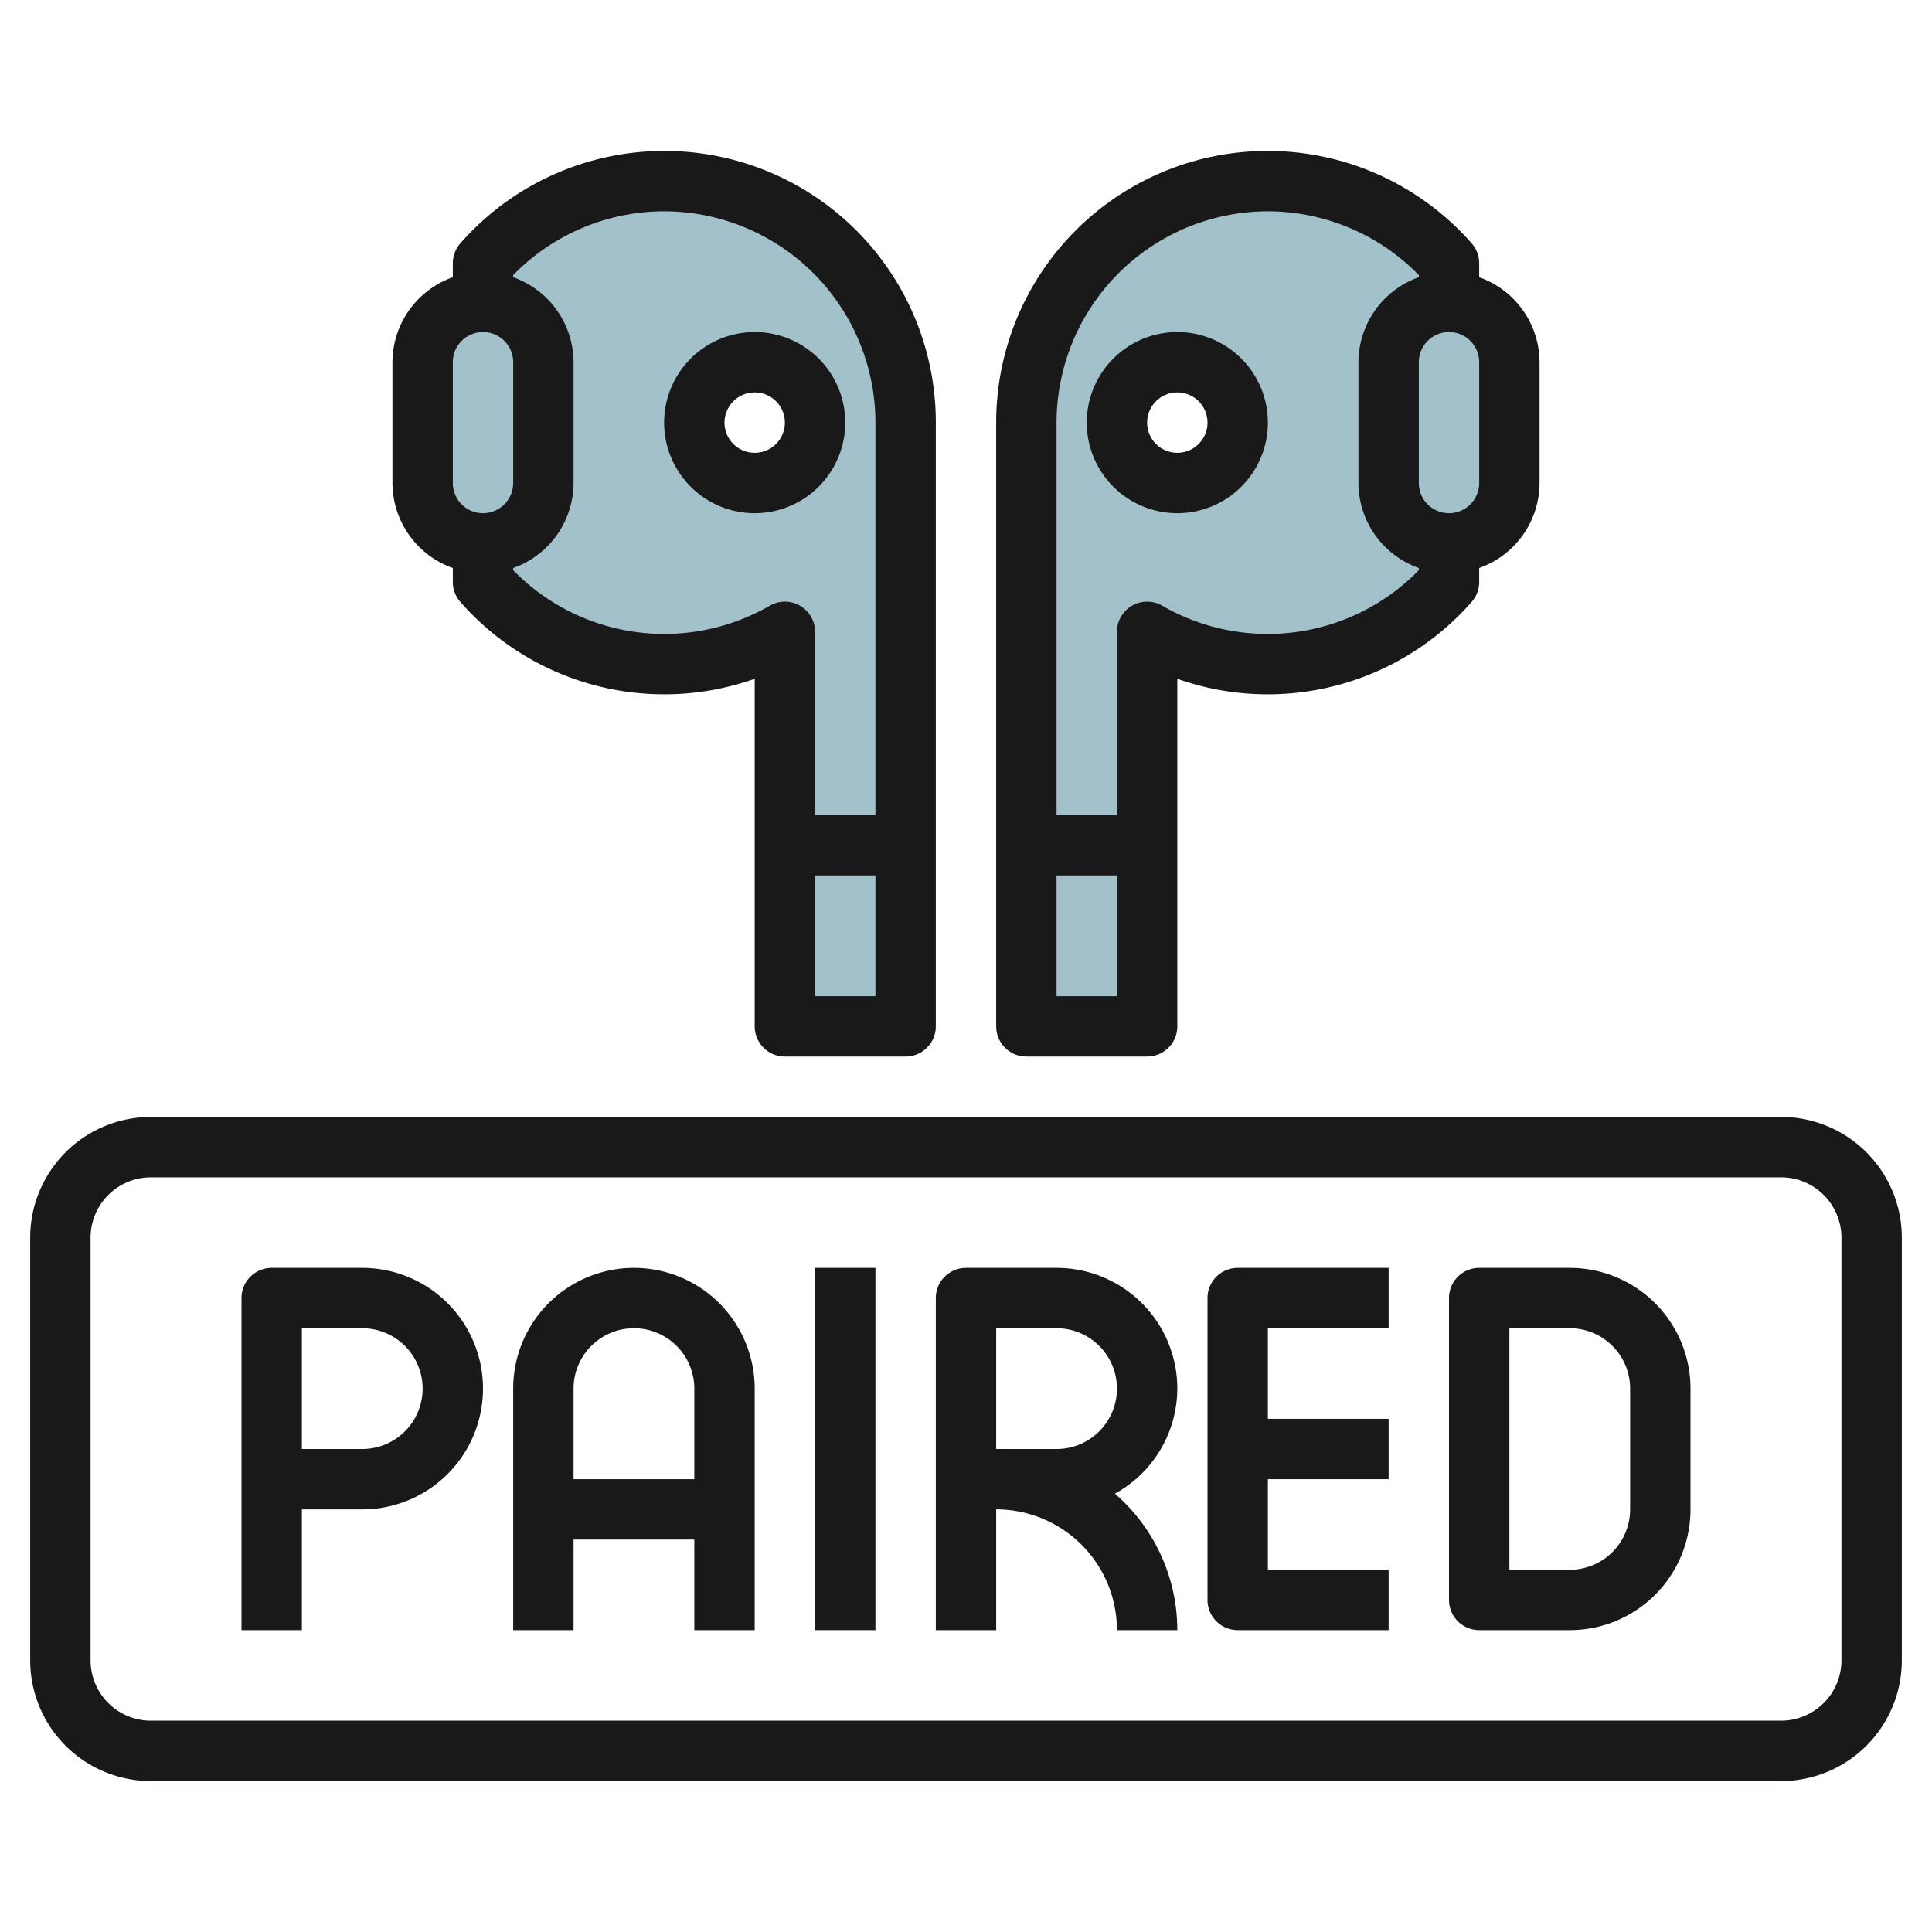
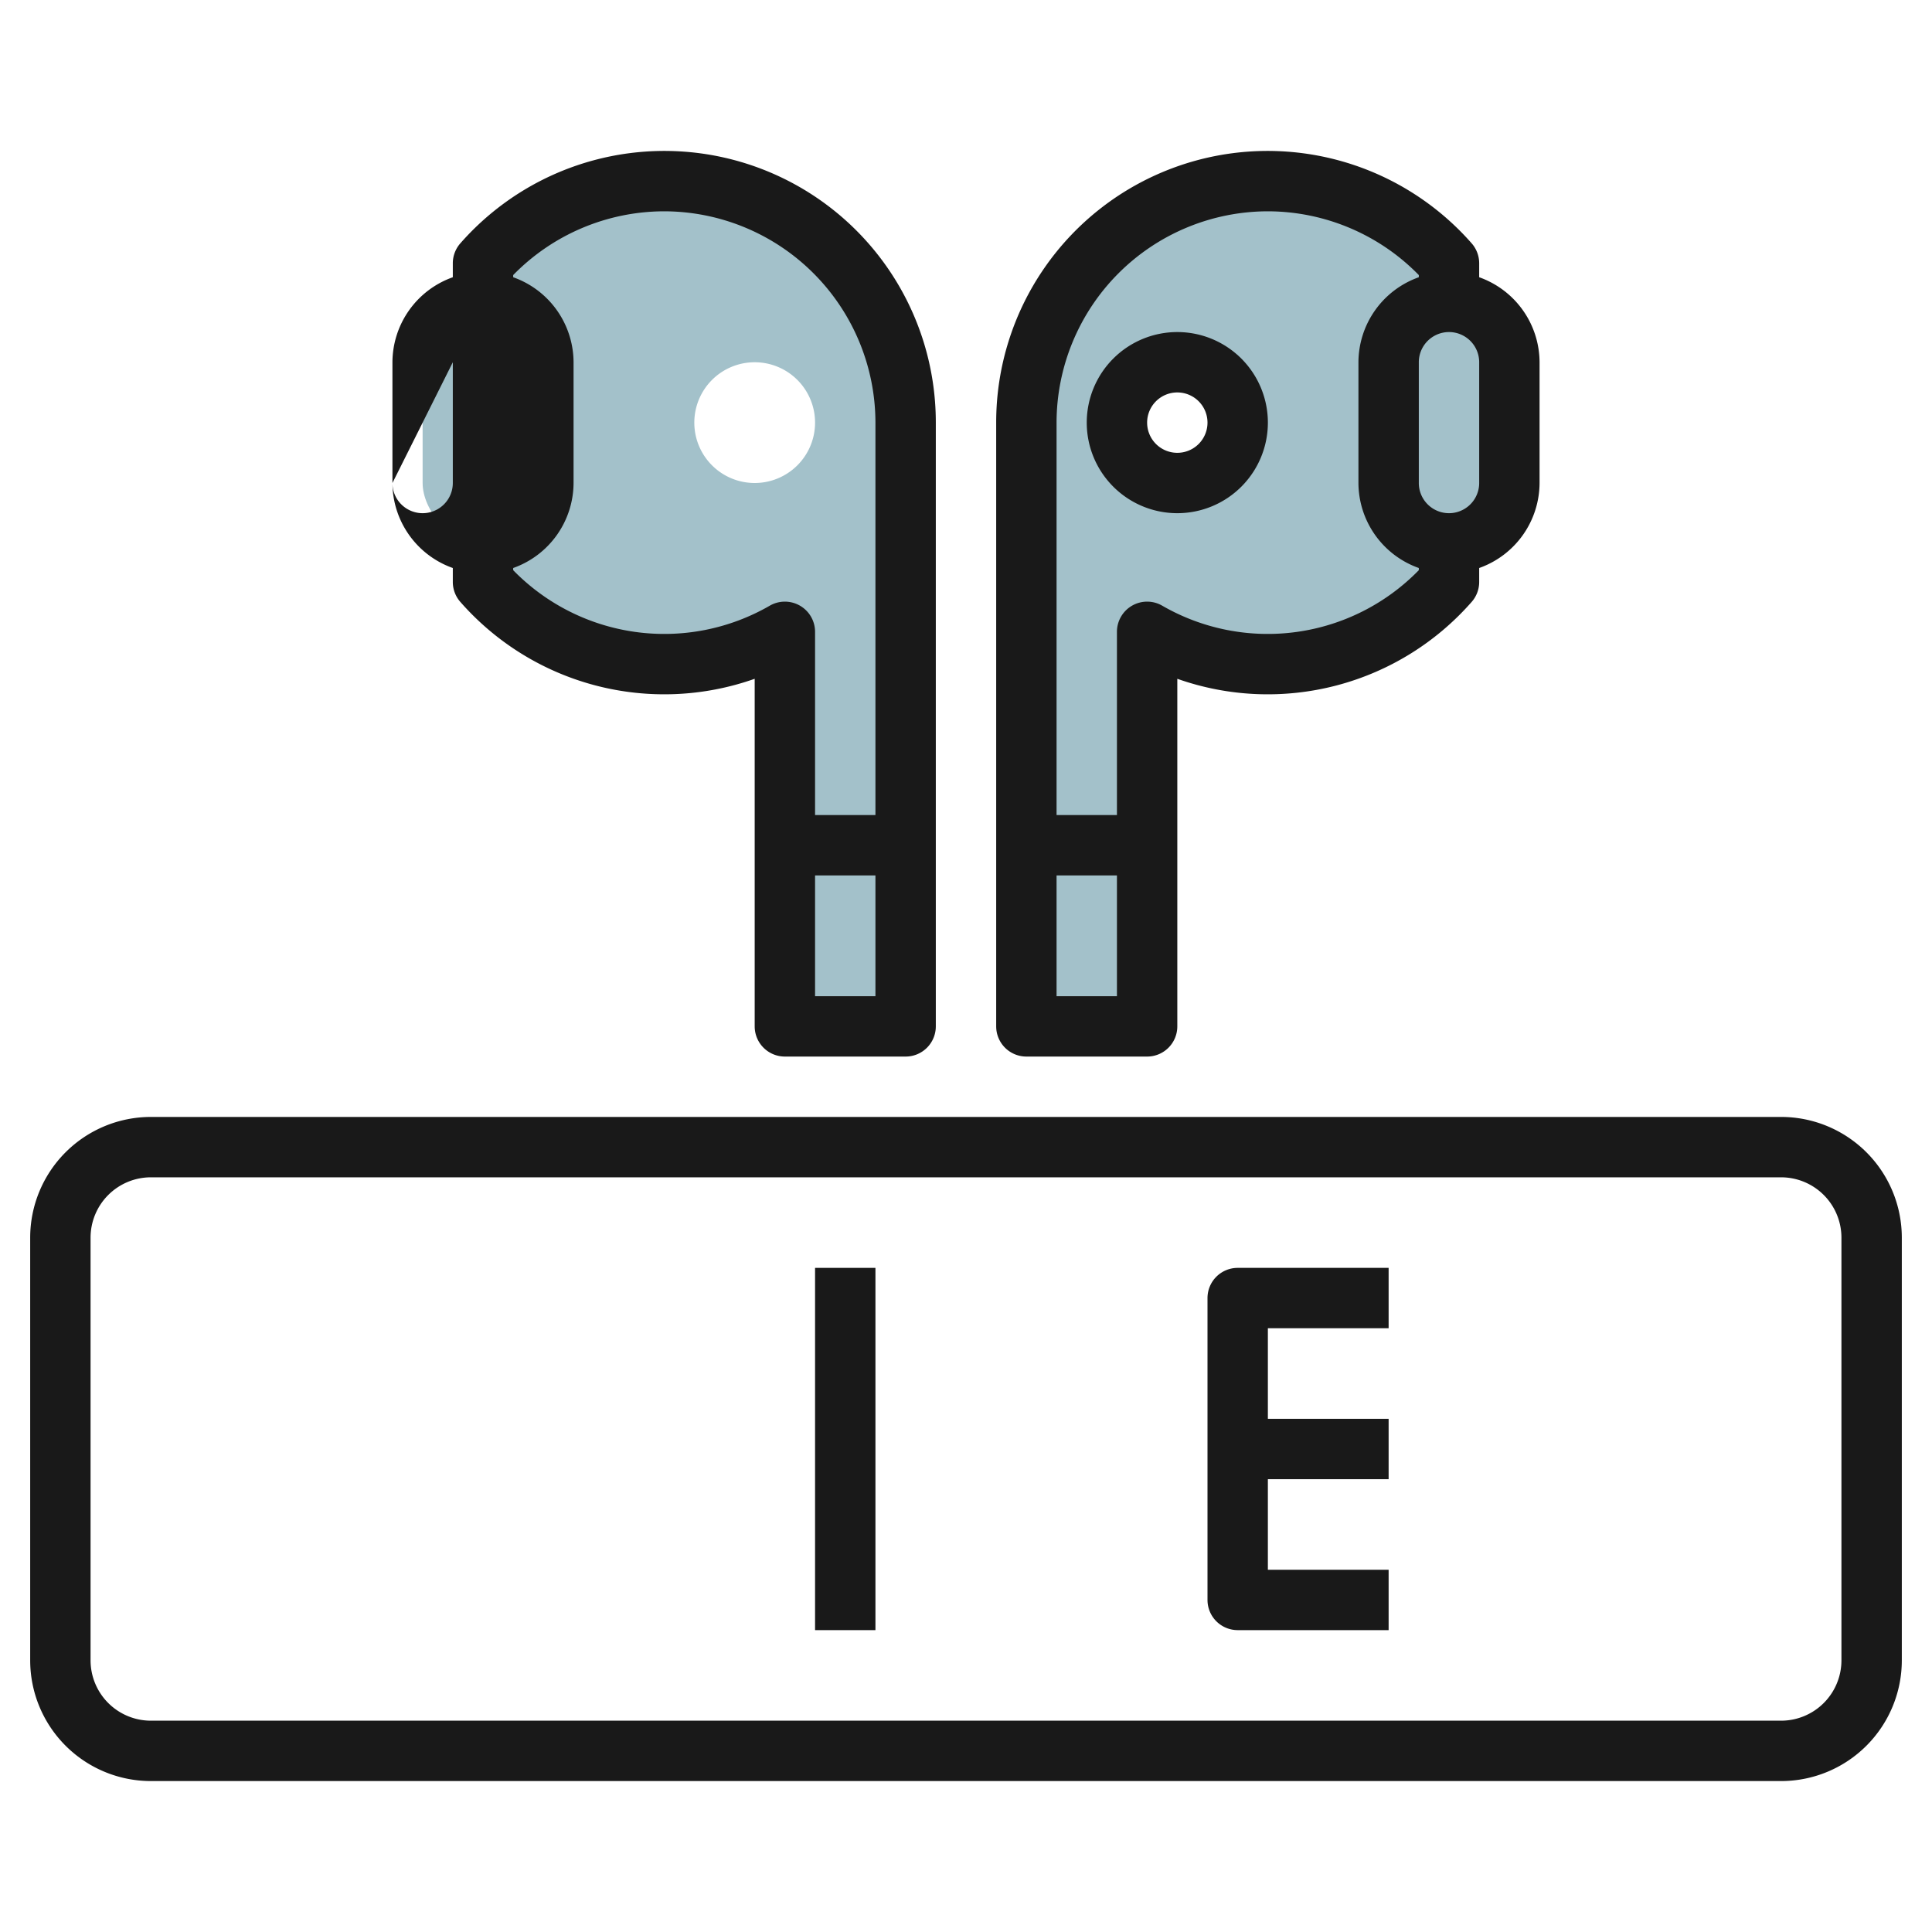
<svg xmlns="http://www.w3.org/2000/svg" id="Layer_3" height="512" viewBox="0 0 64 64" width="512" data-name="Layer 3">
  <rect fill="#a3c1ca" height="8" rx="2" transform="matrix(-1 0 0 -1 32 28)" width="4" x="14" y="10" />
  <path d="m22 6a7.972 7.972 0 0 0 -6 2.721v10.558a7.989 7.989 0 0 0 10 1.651v12.07h4v-19a8 8 0 0 0 -8-8zm3 10a2 2 0 1 1 2-2 2 2 0 0 1 -2 2z" fill="#a3c1ca" />
  <rect fill="#a3c1ca" height="8" rx="2" width="4" x="46" y="10" />
  <path d="m42 6a8 8 0 0 0 -8 8v19h4v-12.07a7.989 7.989 0 0 0 10-1.651v-10.558a7.972 7.972 0 0 0 -6-2.721zm-3 10a2 2 0 1 1 2-2 2 2 0 0 1 -2 2z" fill="#a3c1ca" />
  <g fill="#191919">
    <path d="m34 35h4a1 1 0 0 0 1-1v-11.514a8.985 8.985 0 0 0 9.75-2.546 1 1 0 0 0 .25-.661v-.463a3 3 0 0 0 2-2.816v-4a3 3 0 0 0 -2-2.816v-.463a1 1 0 0 0 -.25-.661 8.992 8.992 0 0 0 -15.75 5.94v20a1 1 0 0 0 1 1zm1-2v-4h2v4zm14-17a1 1 0 0 1 -2 0v-4a1 1 0 0 1 2 0zm-7-9a7 7 0 0 1 5 2.112v.072a3 3 0 0 0 -2 2.816v4a3 3 0 0 0 2 2.816v.072a6.989 6.989 0 0 1 -8.5 1.176 1 1 0 0 0 -1.5.866v6.07h-2v-13a7.008 7.008 0 0 1 7-7z" />
-     <path d="m15 18.816v.463a1 1 0 0 0 .25.661 8.985 8.985 0 0 0 9.75 2.546v11.514a1 1 0 0 0 1 1h4a1 1 0 0 0 1-1v-20a8.992 8.992 0 0 0 -15.75-5.94 1 1 0 0 0 -.25.661v.463a3 3 0 0 0 -2 2.816v4a3 3 0 0 0 2 2.816zm12 14.184v-4h2v4zm-5-26a7.008 7.008 0 0 1 7 7v13h-2v-6.07a1 1 0 0 0 -1.5-.866 6.989 6.989 0 0 1 -8.5-1.176v-.072a3 3 0 0 0 2-2.816v-4a3 3 0 0 0 -2-2.816v-.072a7 7 0 0 1 5-2.112zm-7 5a1 1 0 0 1 2 0v4a1 1 0 0 1 -2 0z" />
+     <path d="m15 18.816v.463a1 1 0 0 0 .25.661 8.985 8.985 0 0 0 9.75 2.546v11.514a1 1 0 0 0 1 1h4a1 1 0 0 0 1-1v-20a8.992 8.992 0 0 0 -15.75-5.94 1 1 0 0 0 -.25.661v.463a3 3 0 0 0 -2 2.816v4a3 3 0 0 0 2 2.816zm12 14.184v-4h2v4zm-5-26a7.008 7.008 0 0 1 7 7v13h-2v-6.07a1 1 0 0 0 -1.5-.866 6.989 6.989 0 0 1 -8.5-1.176v-.072a3 3 0 0 0 2-2.816v-4a3 3 0 0 0 -2-2.816v-.072a7 7 0 0 1 5-2.112zm-7 5v4a1 1 0 0 1 -2 0z" />
    <path d="m39 17a3 3 0 1 0 -3-3 3 3 0 0 0 3 3zm0-4a1 1 0 1 1 -1 1 1 1 0 0 1 1-1z" />
-     <path d="m25 17a3 3 0 1 0 -3-3 3 3 0 0 0 3 3zm0-4a1 1 0 1 1 -1 1 1 1 0 0 1 1-1z" />
    <path d="m59 37h-54a4 4 0 0 0 -4 4v14a4 4 0 0 0 4 4h54a4 4 0 0 0 4-4v-14a4 4 0 0 0 -4-4zm2 18a2 2 0 0 1 -2 2h-54a2 2 0 0 1 -2-2v-14a2 2 0 0 1 2-2h54a2 2 0 0 1 2 2z" />
-     <path d="m12 42h-3a1 1 0 0 0 -1 1v11h2v-4h2a4 4 0 0 0 0-8zm0 6h-2v-4h2a2 2 0 0 1 0 4z" />
    <path d="m40 43v10a1 1 0 0 0 1 1h5v-2h-4v-3h4v-2h-4v-3h4v-2h-5a1 1 0 0 0 -1 1z" />
-     <path d="m39 46a4 4 0 0 0 -4-4h-3a1 1 0 0 0 -1 1v11h2v-4a4 4 0 0 1 4 4h2a5.981 5.981 0 0 0 -2.067-4.52 3.987 3.987 0 0 0 2.067-3.48zm-4 2h-2v-4h2a2 2 0 0 1 0 4z" />
-     <path d="m21 42a4 4 0 0 0 -4 4v8h2v-3h4v3h2v-8a4 4 0 0 0 -4-4zm-2 7v-3a2 2 0 0 1 4 0v3z" />
    <path d="m27 42h2v12h-2z" />
-     <path d="m52 42h-3a1 1 0 0 0 -1 1v10a1 1 0 0 0 1 1h3a4 4 0 0 0 4-4v-4a4 4 0 0 0 -4-4zm2 8a2 2 0 0 1 -2 2h-2v-8h2a2 2 0 0 1 2 2z" />
  </g>
</svg>